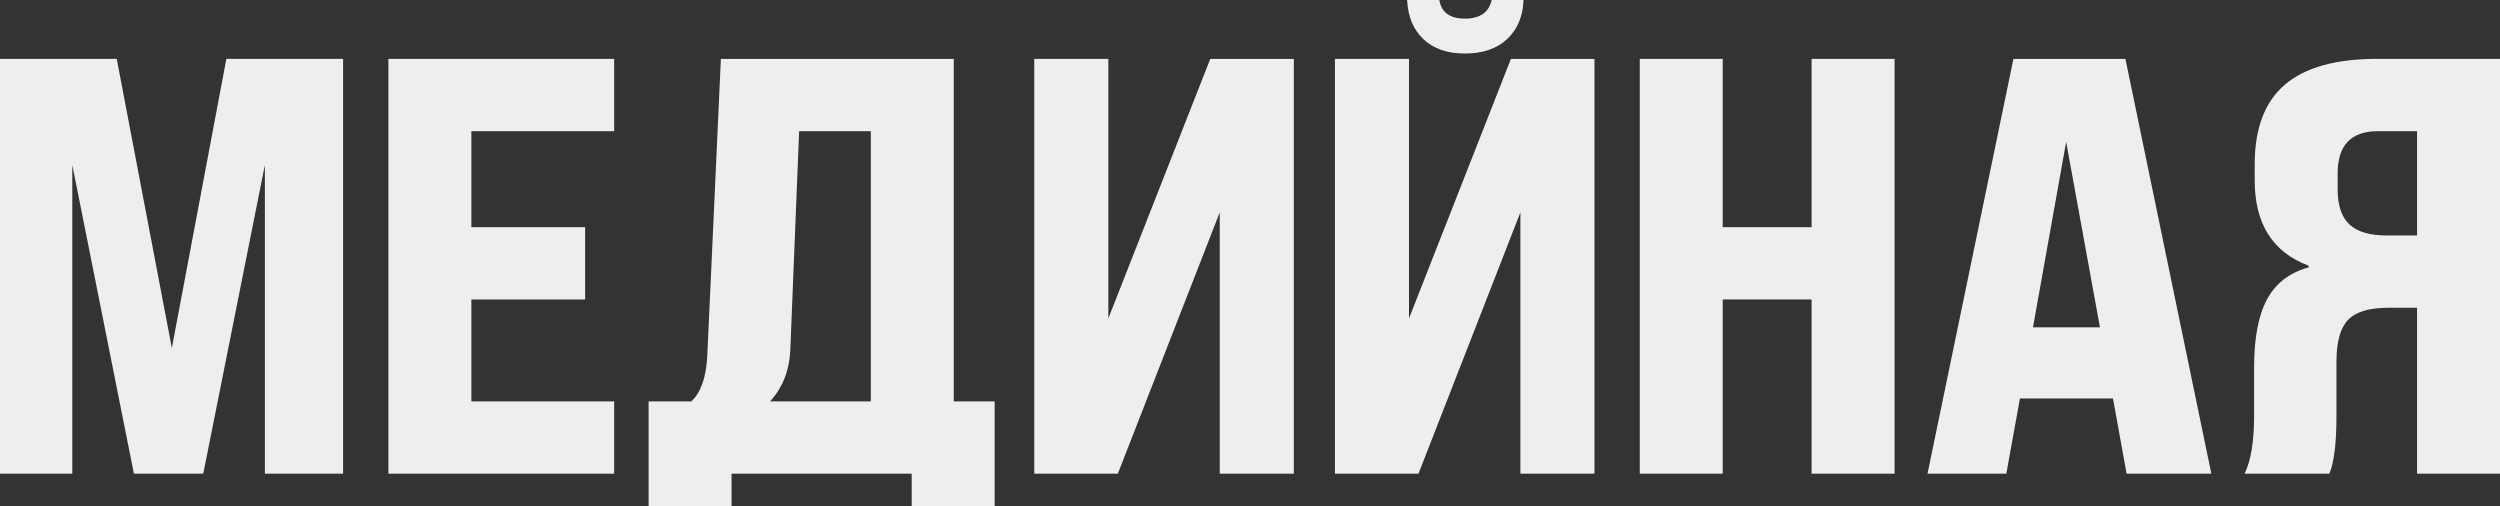
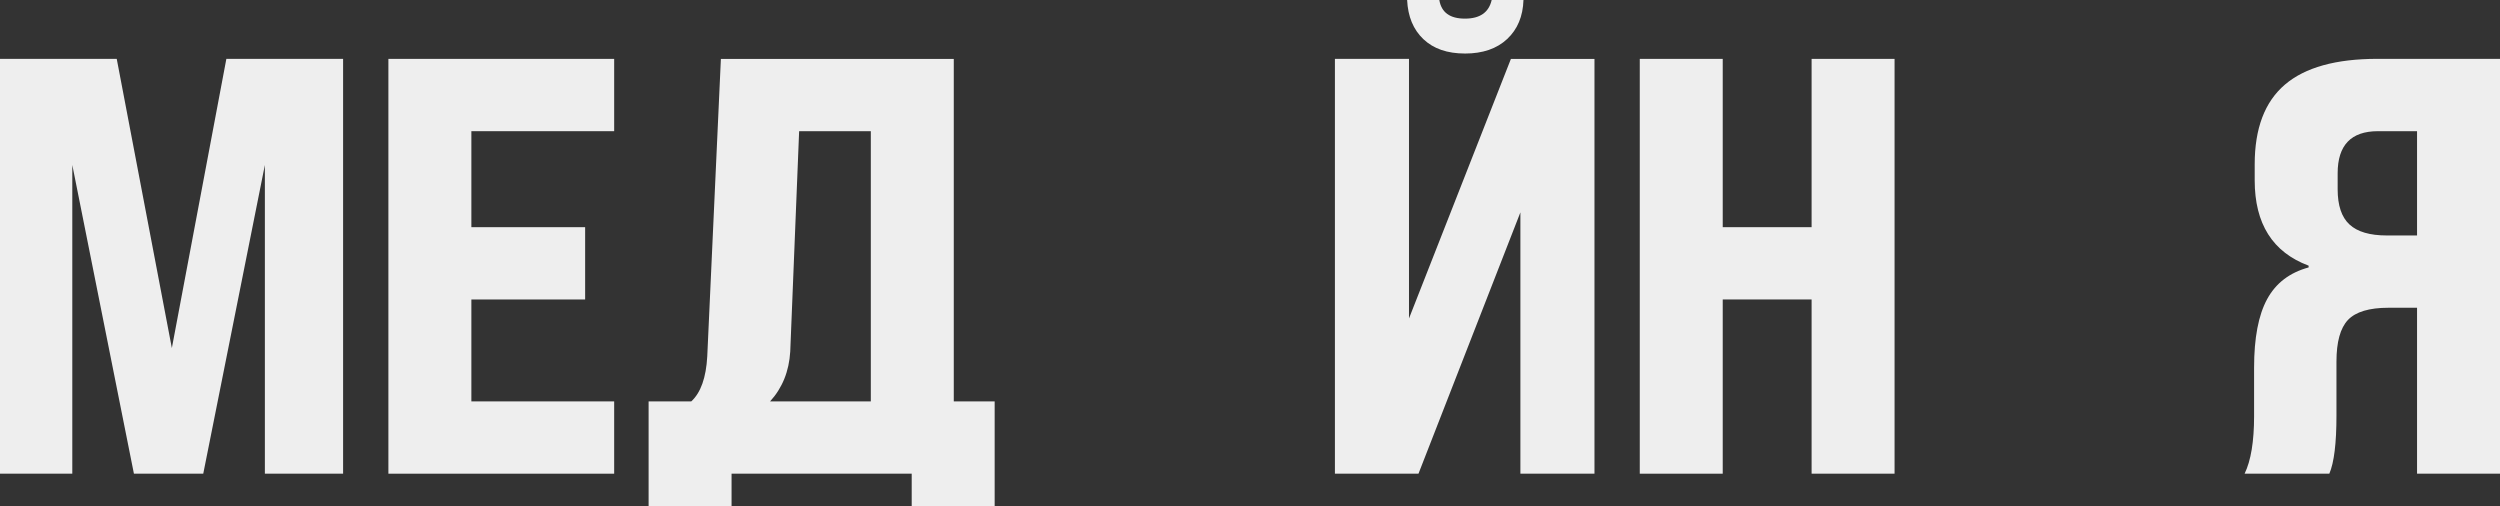
<svg xmlns="http://www.w3.org/2000/svg" id="_Слой_2" viewBox="0 0 1194.33 241.9">
  <rect x="0" y="0" width="1194.33" height="241.9" fill="#333333" stroke="none" />
  <defs>
    <style>.cls-1{fill:#eee;stroke-width:0px;}</style>
  </defs>
  <g id="Layer_1">
    <path class="cls-1" d="m34.54,226.3H0V28.13h55.77l26.33,138.15L108.14,28.13h55.77v198.16h-37.37V78.81l-29.44,147.49h-33.12l-29.44-147.49v147.49Z" />
    <path class="cls-1" d="m293.41,226.3h-107.86V28.13h107.86v34.54h-68.22v45.86h54.35v34.54h-54.35v48.69h68.22v34.54Z" />
    <path class="cls-1" d="m455.65,28.13v163.63h19.53v50.14h-39.63v-15.6h-86.06v15.6h-39.63v-50.14h20.38c4.53-4.15,7.08-11.32,7.64-21.51l6.51-142.11h111.25Zm-87.76,163.63h48.13V62.67h-34.25l-4.25,105.31c-.57,9.44-3.78,17.37-9.63,23.78Z" />
-     <path class="cls-1" d="m529.49,152.13l48.69-123.99h39.92v198.16h-35.39v-124.84l-48.69,124.84h-39.92V28.13h35.39v123.99Z" />
    <path class="cls-1" d="m673.12,152.13l48.69-123.99h39.92v198.16h-35.39v-124.84l-48.69,124.84h-39.92V28.13h35.39v123.99Zm26.71-126.56c-8.4,0-15-2.28-19.82-6.85-4.82-4.57-7.41-10.8-7.78-18.71h15.38c.99,5.93,5.06,8.89,12.23,8.89s11.42-2.96,12.78-8.89h15.19c-.25,7.78-2.84,13.99-7.78,18.62-4.94,4.63-11.67,6.95-20.19,6.95Z" />
    <path class="cls-1" d="m823,226.3h-39.63V28.13h39.63v80.4h42.46V28.13h39.63v198.16h-39.63v-83.23h-42.46v83.23Z" />
-     <path class="cls-1" d="m1056.43,226.3h-40.48l-6.51-35.95h-44.45l-6.51,35.95h-37.65l41.05-198.16h53.5l41.05,198.16Zm-69.36-158.53l-15.85,88.61h31.99l-16.14-88.61Z" />
    <path class="cls-1" d="m1194.33,28.13v198.16h-39.63v-79.27h-13.59c-9.25,0-15.71,1.94-19.39,5.8-3.68,3.87-5.52,10.52-5.52,19.96v25.76c0,13.21-1.13,22.46-3.4,27.74h-40.48c3.02-6.23,4.53-15.38,4.53-27.46v-23.21c0-14.15,2.07-25.05,6.23-32.7,4.15-7.64,10.76-12.69,19.82-15.15v-.85c-17.18-6.41-25.76-20-25.76-40.77v-7.64c0-17.17,4.81-29.87,14.44-38.08,9.62-8.21,24.35-12.31,44.16-12.31h58.6Zm-54.07,84.36h14.44v-49.82h-18.68c-12.84,0-19.25,6.7-19.25,20.1v7.64c0,7.74,1.88,13.35,5.66,16.84,3.77,3.49,9.72,5.24,17.83,5.24Z" />
  </g>
</svg>